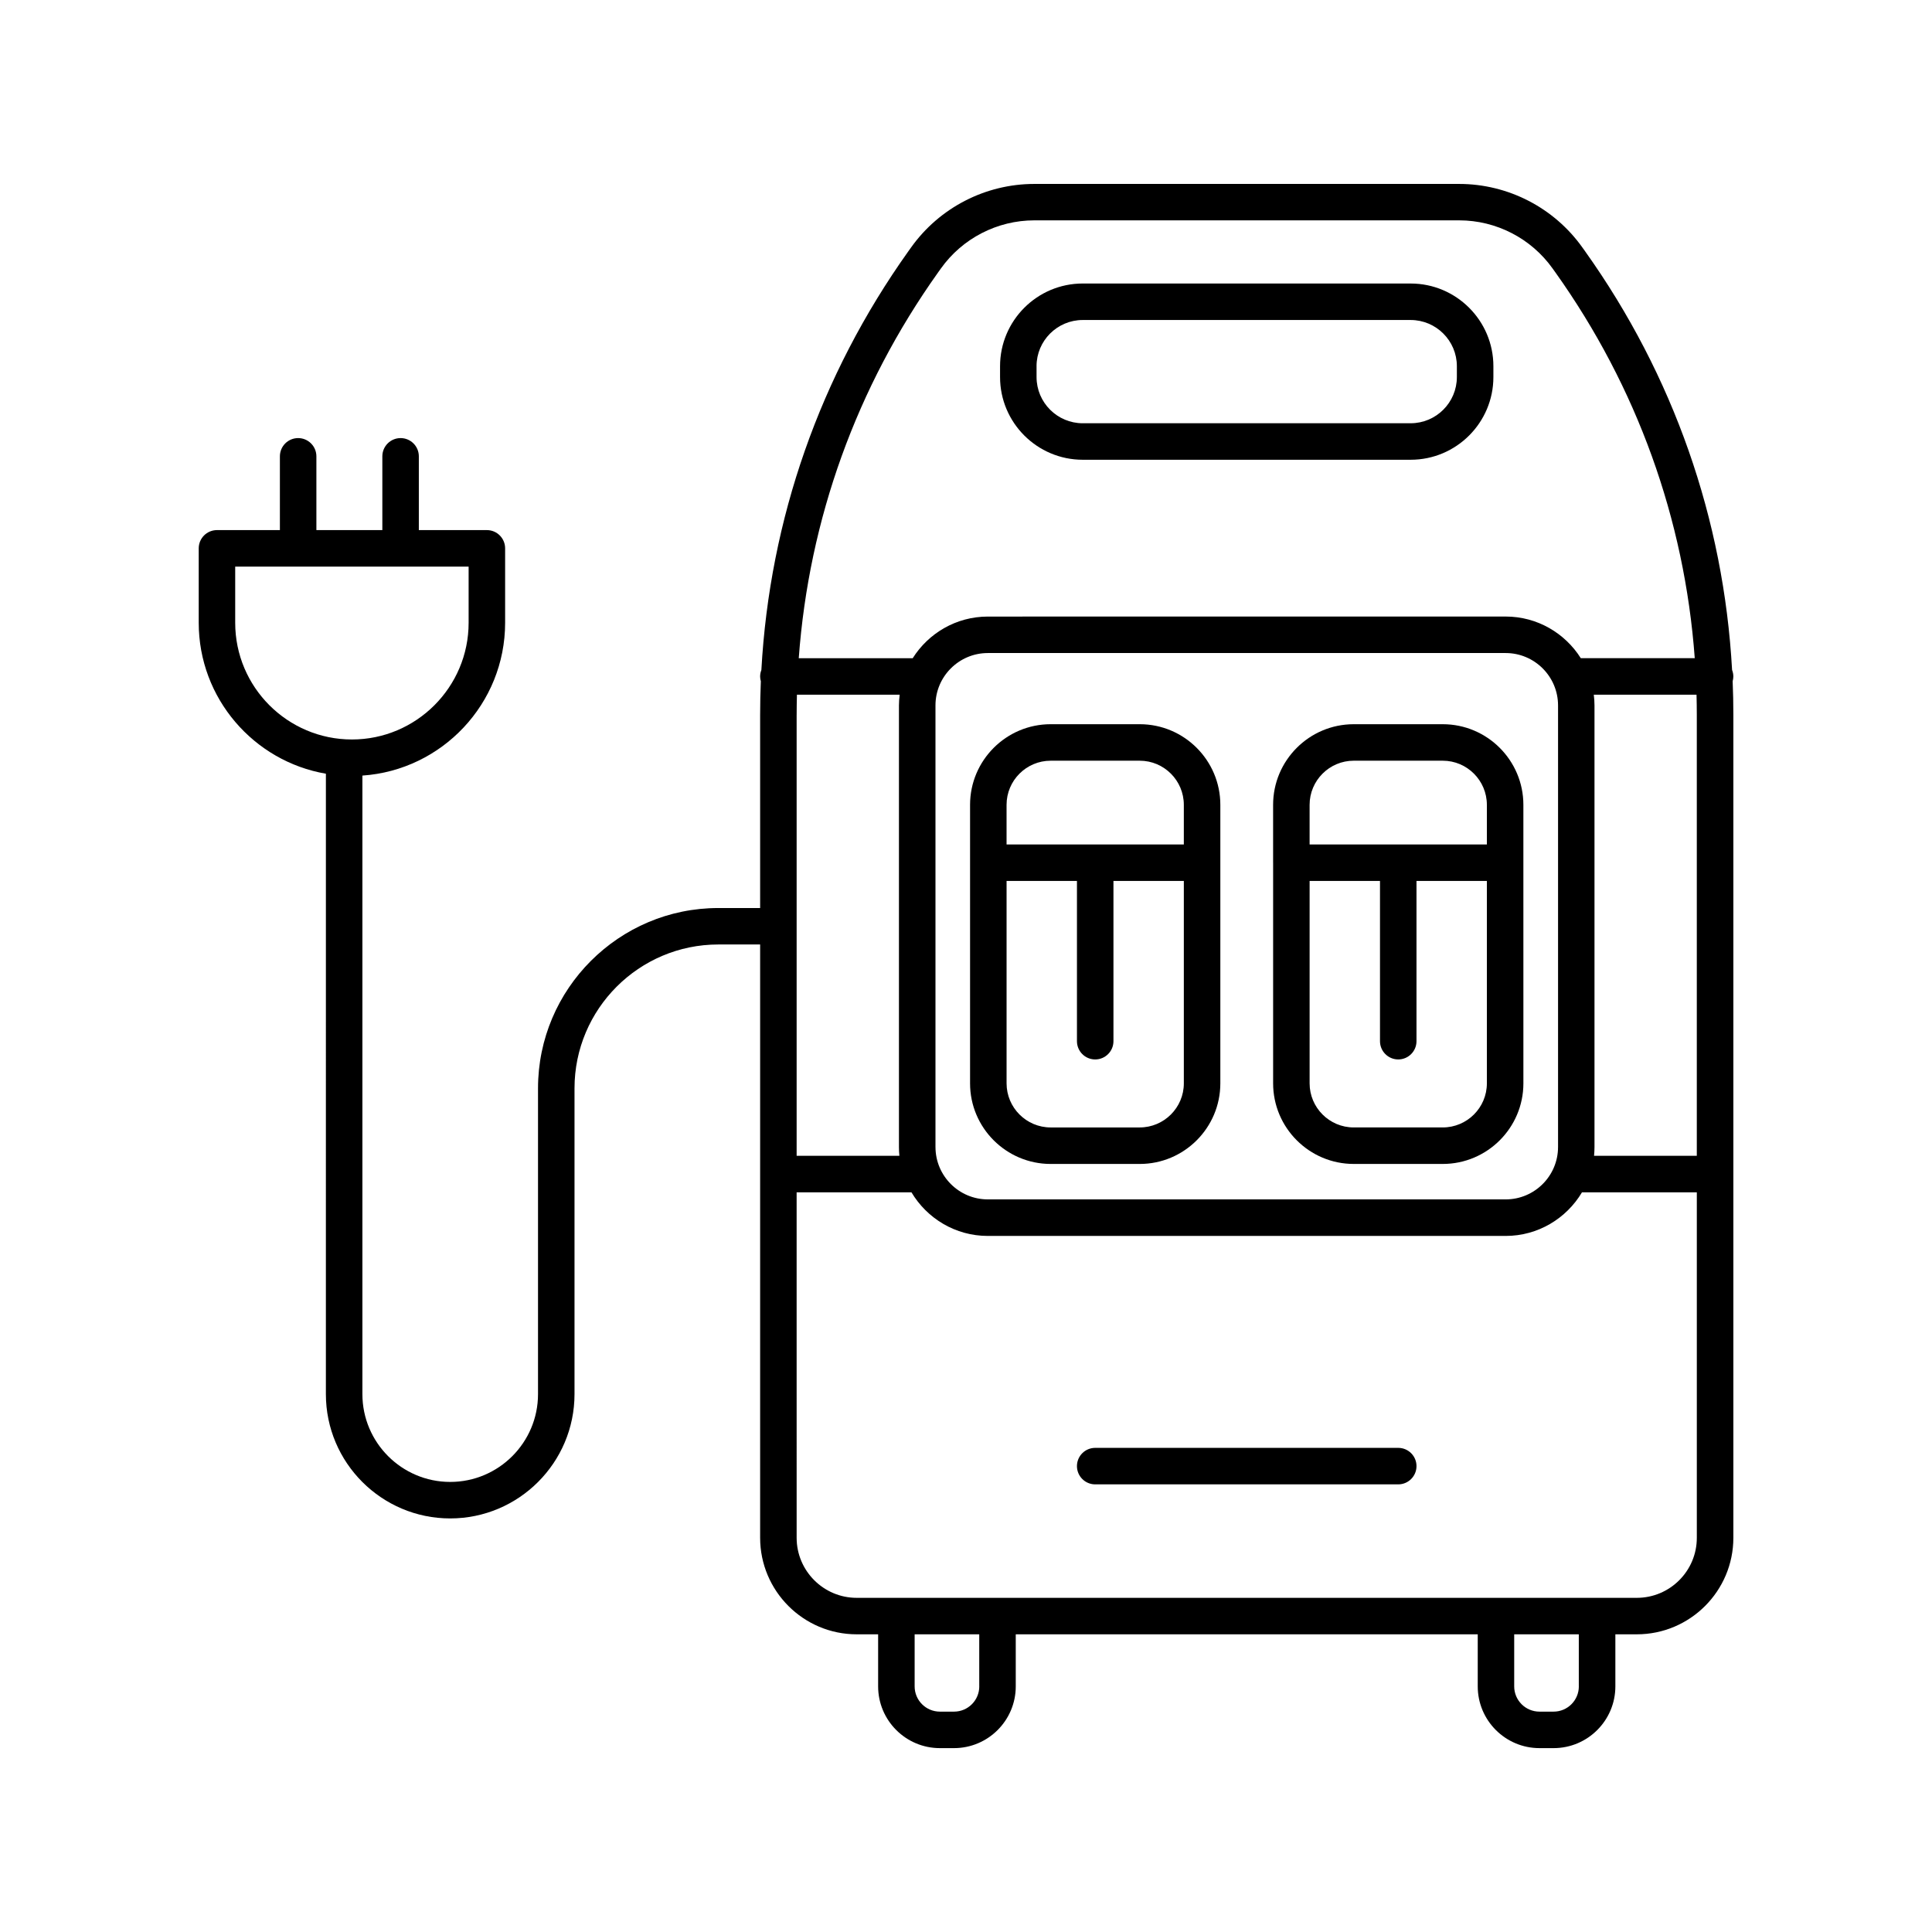
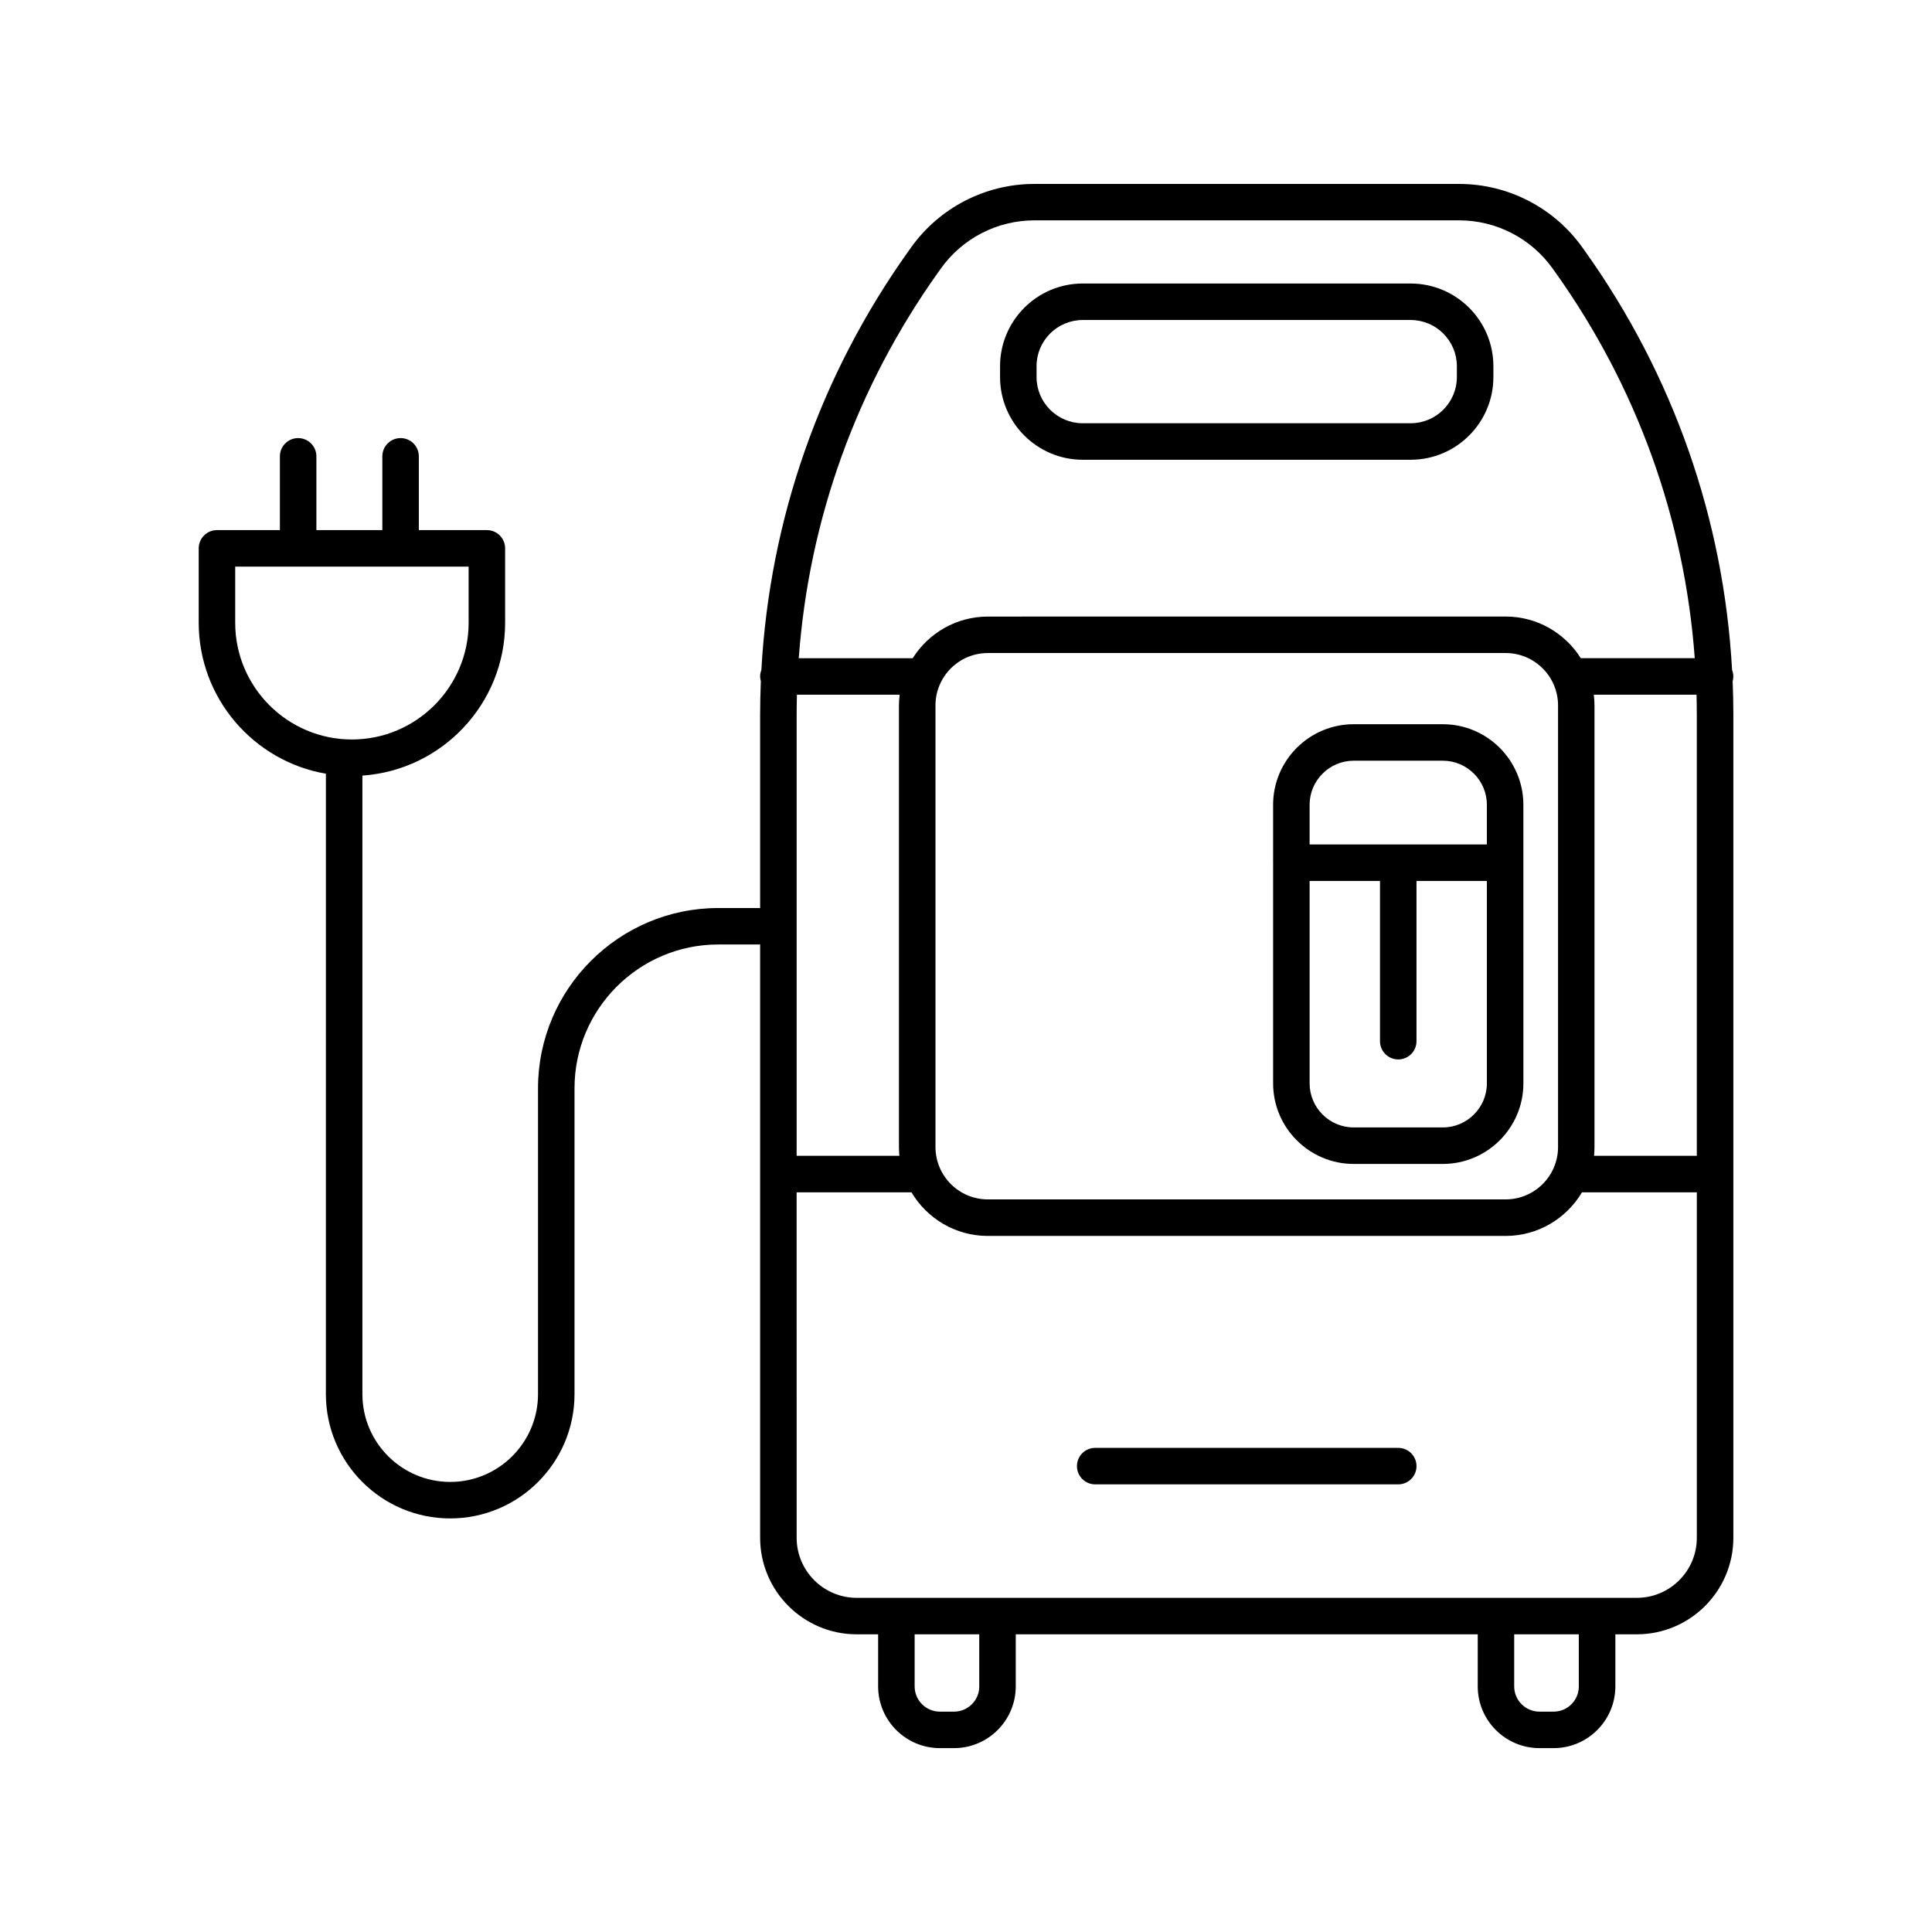
<svg xmlns="http://www.w3.org/2000/svg" fill="#000000" width="800px" height="800px" version="1.1" viewBox="144 144 512 512">
  <g>
    <path d="m430.94 265.84h86.902c12.086 0 21.922-9.836 21.922-21.914v-2.875c0-12.086-9.836-21.914-21.922-21.914l-86.902-0.004c-12.086 0-21.914 9.836-21.914 21.914v2.875c-0.004 12.09 9.828 21.918 21.914 21.918zm-12.246-24.793c0-6.75 5.492-12.242 12.242-12.242h86.902c6.75 0 12.246 5.492 12.246 12.242v2.875c0 6.75-5.492 12.242-12.246 12.242l-86.898 0.004c-6.75 0-12.242-5.492-12.242-12.242v-2.879z" />
-     <path d="m422.44 452.46h23.598c11.777 0 21.363-9.582 21.363-21.363v-73.812c0-11.777-9.582-21.363-21.363-21.363h-23.598c-11.777 0-21.363 9.582-21.363 21.363v73.812c-0.004 11.781 9.586 21.363 21.363 21.363zm23.598-9.676h-23.598c-6.445 0-11.688-5.246-11.688-11.688v-53.633h18.652v42.465c0 2.672 2.168 4.836 4.836 4.836 2.672 0 4.836-2.168 4.836-4.836v-42.465h18.652v53.637c0 6.441-5.246 11.684-11.691 11.684zm-23.598-97.188h23.598c6.445 0 11.688 5.246 11.688 11.688v10.504h-46.977v-10.504c0-6.441 5.242-11.688 11.691-11.688z" />
    <path d="m481.39 372.65v58.445c0 11.777 9.582 21.363 21.363 21.363h23.598c11.777 0 21.363-9.582 21.363-21.363l-0.004-58.445v-0.023-0.023-15.316c0-11.777-9.582-21.363-21.363-21.363h-23.598c-11.777 0-21.363 9.582-21.363 21.363v15.316 0.023c-0.004 0.008 0.004 0.012 0.004 0.023zm44.957 70.133h-23.598c-6.445 0-11.688-5.246-11.688-11.688v-53.633h18.652v42.465c0 2.672 2.168 4.836 4.836 4.836 2.672 0 4.836-2.168 4.836-4.836v-42.465h18.652v53.637c0 6.441-5.246 11.684-11.691 11.684zm-23.598-97.188h23.598c6.445 0 11.688 5.246 11.688 11.688v10.504h-46.977v-10.504c0.004-6.441 5.25-11.688 11.691-11.688z" />
    <path d="m603.35 323.27c0-0.609-0.125-1.188-0.332-1.727-2.211-39.961-15.547-78.082-38.914-110.9l-0.762-1.066c-7.5-10.539-19.711-16.832-32.648-16.832h-112.6c-12.938 0-25.141 6.293-32.648 16.832l-0.766 1.074c-23.367 32.824-36.703 70.953-38.91 110.91-0.207 0.535-0.328 1.109-0.328 1.719 0 0.438 0.074 0.852 0.188 1.254-0.121 2.961-0.188 5.93-0.188 8.906v51.195h-11.078c-26.348 0-47.785 21.438-47.785 47.785v81.035c0 12.832-10.438 23.27-23.27 23.27-12.832 0-23.27-10.438-23.27-23.27v-163.92c21.094-1.438 37.824-19.043 37.824-40.496v-19.723c0-2.672-2.168-4.836-4.836-4.836h-18.031v-19.547c0-2.672-2.168-4.836-4.836-4.836-2.672 0-4.836 2.168-4.836 4.836v19.547h-17.477v-19.547c0-2.672-2.168-4.836-4.836-4.836-2.672 0-4.836 2.168-4.836 4.836v19.547h-16.676c-2.672 0-4.836 2.168-4.836 4.836v19.723c0 20.035 14.59 36.719 33.703 40.004l-0.004 164.41c0 18.168 14.777 32.945 32.945 32.945 18.168 0 32.945-14.777 32.945-32.945v-81.043c0-21.016 17.098-38.113 38.113-38.113h11.078v157.23c0 14.105 11.477 25.582 25.582 25.582h5.688v13.801c0 9.02 7.336 16.359 16.359 16.359h3.754c9.02 0 16.359-7.336 16.359-16.359v-13.801h122.43v13.801c0 9.02 7.336 16.359 16.359 16.359h3.754c9.02 0 16.359-7.336 16.359-16.359v-13.801h5.688c14.105 0 25.582-11.477 25.582-25.582v-218.1c0-2.977-0.066-5.941-0.188-8.898 0.102-0.41 0.184-0.828 0.184-1.266zm-397.02-14.23v-14.887h61.859v14.887c0 17.055-13.875 30.93-30.93 30.93-17.055 0-30.93-13.875-30.93-30.93zm148.79 24.391c0-1.777 0.031-3.559 0.074-5.324h27.227c-0.109 0.938-0.191 1.879-0.191 2.848v117.03c0 0.781 0.039 1.559 0.117 2.316h-27.23v-116.87zm36.789 114.55v-117.04c0-7.652 6.227-13.879 13.879-13.879h137.23c7.652 0 13.879 6.227 13.879 13.879v117.03c0 7.652-6.227 13.879-13.879 13.879h-137.23c-7.652 0.004-13.875-6.223-13.875-13.875zm174.46-119.88h27.227c0.047 1.773 0.074 3.547 0.074 5.324v116.87h-27.23c0.074-0.762 0.117-1.535 0.117-2.316v-117.04c0.004-0.961-0.074-1.91-0.188-2.84zm-173.8-111.86 0.766-1.074c5.691-7.996 14.949-12.773 24.766-12.773h112.6c9.812 0 19.074 4.777 24.766 12.773l0.762 1.066c21.582 30.32 34.199 65.383 36.898 102.19h-30.199c-4.172-6.613-11.527-11.035-19.91-11.035l-137.23 0.008c-8.383 0-15.738 4.418-19.91 11.035h-30.199c2.695-36.805 15.312-71.867 36.895-102.19zm10.949 374.67c0 3.684-2.996 6.688-6.688 6.688h-3.754c-3.684 0-6.688-2.996-6.688-6.688v-13.801h17.121v13.801zm158.89 0c0 3.684-2.996 6.688-6.688 6.688h-3.754c-3.684 0-6.688-2.996-6.688-6.688v-13.801h17.121v13.801zm15.359-23.469h-10.5-0.023-0.023-26.746-0.023-0.023-158.85-0.023-0.023-10.504c-8.77 0-15.91-7.141-15.91-15.91l-0.004-91.559h30.43c4.109 6.906 11.629 11.562 20.234 11.562h137.23c8.605 0 16.121-4.656 20.234-11.562h30.43v91.559c0.008 8.773-7.129 15.91-15.902 15.91z" />
    <path d="m514.55 527.7h-80.312c-2.672 0-4.836 2.168-4.836 4.836 0 2.672 2.168 4.836 4.836 4.836h80.312c2.672 0 4.836-2.168 4.836-4.836 0-2.676-2.168-4.836-4.836-4.836z" />
  </g>
</svg>